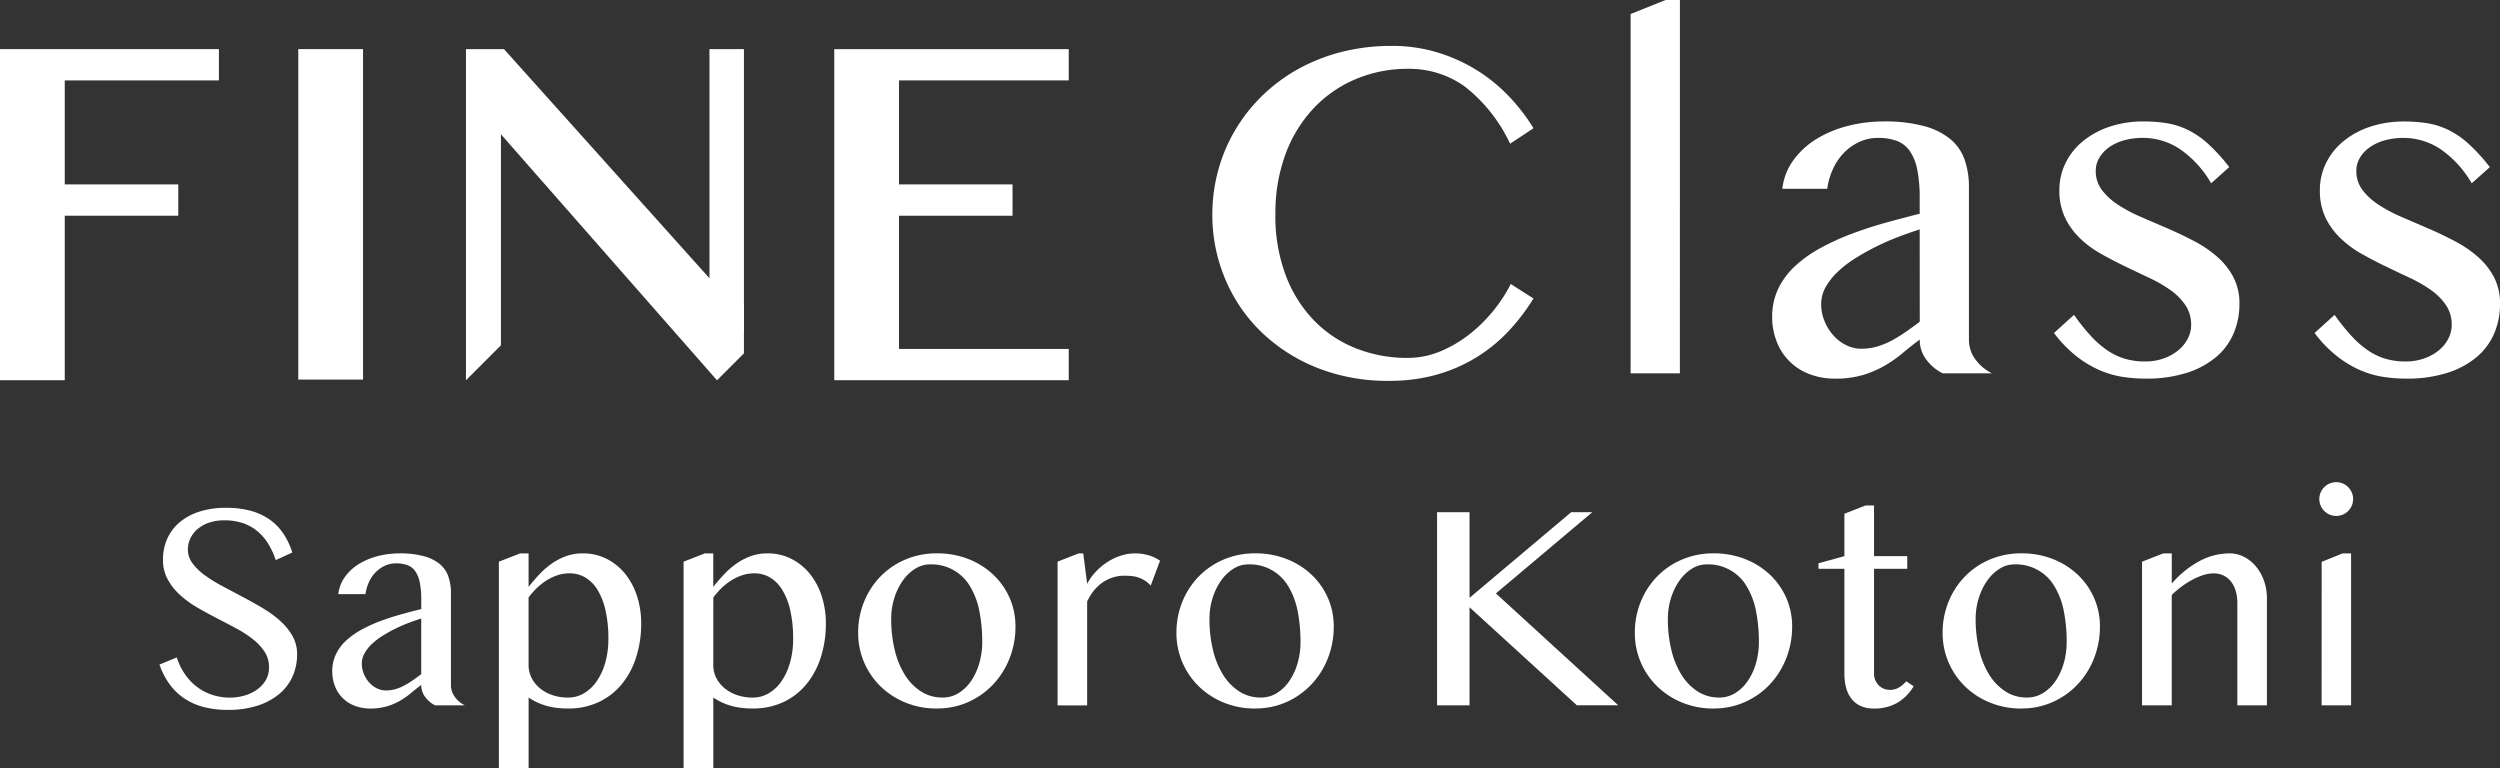
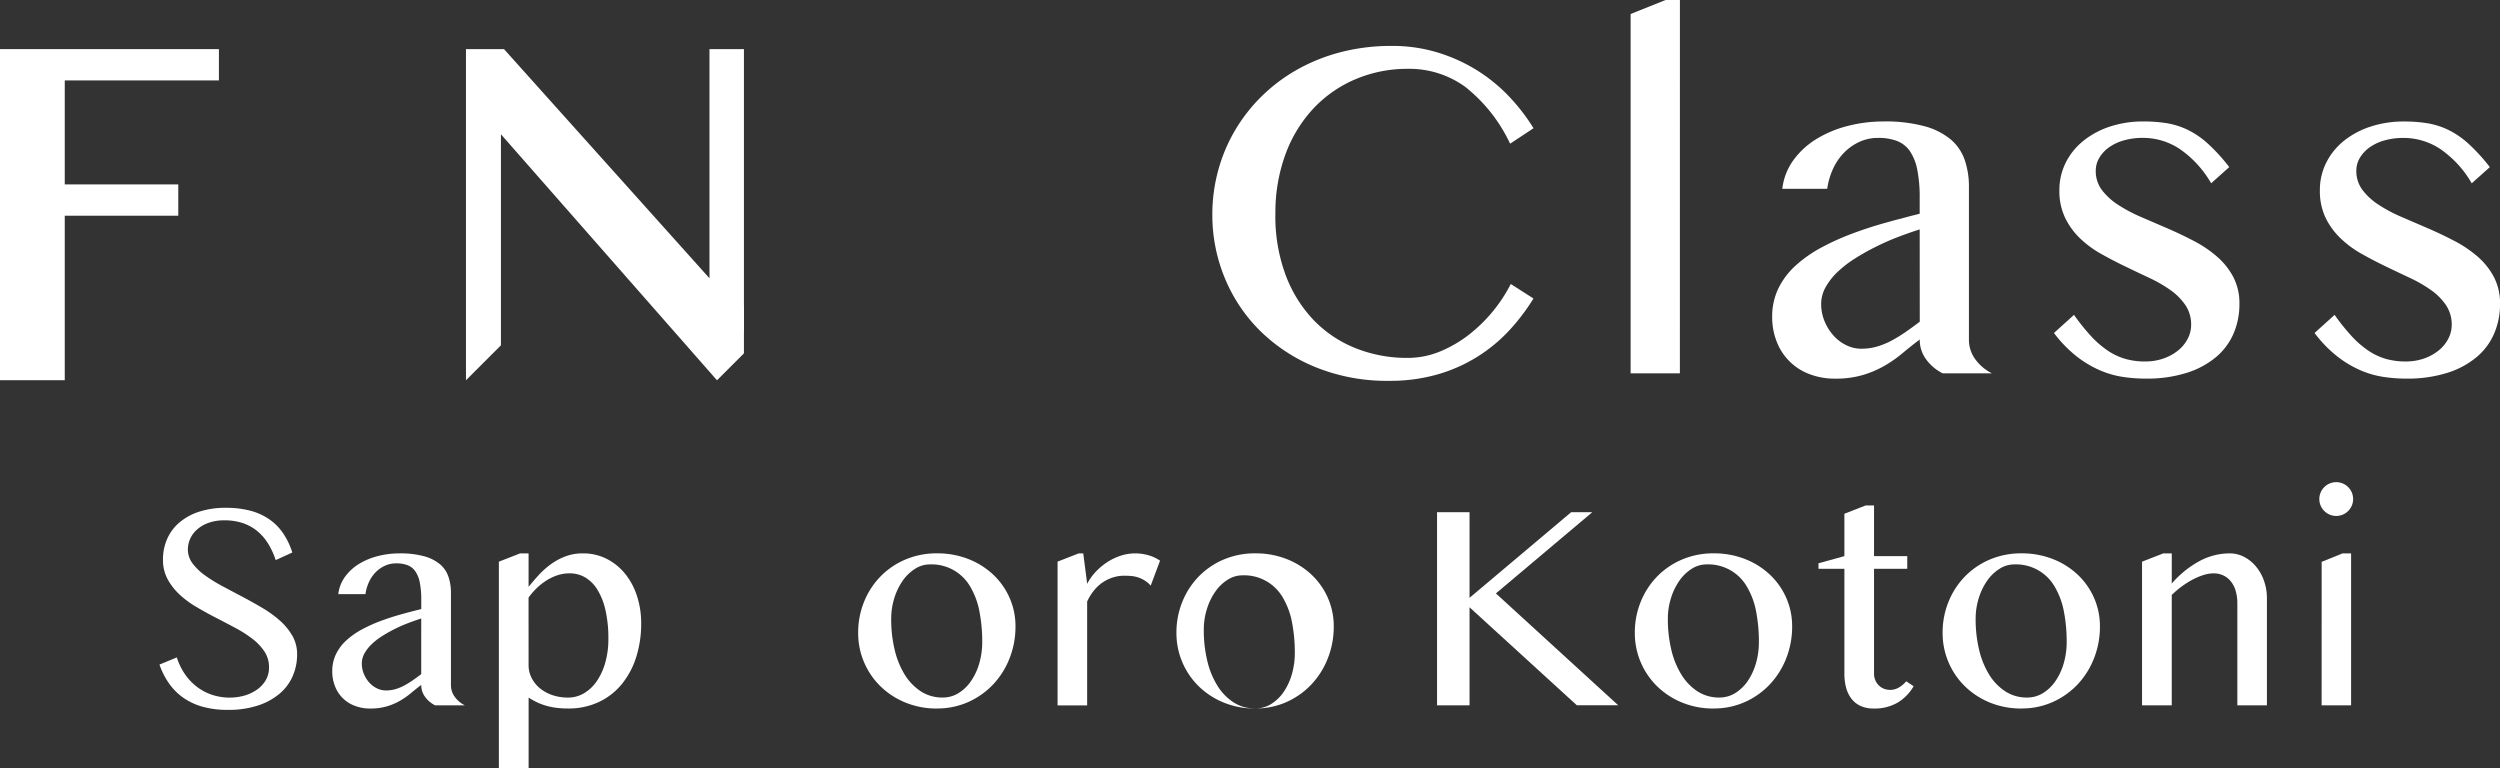
<svg xmlns="http://www.w3.org/2000/svg" id="グループ_372" data-name="グループ 372" width="280" height="86.026" viewBox="0 0 280 86.026">
  <rect x="0" y="0" width="280" height="86.026" fill="#333333" stroke="none" />
  <defs>
    <clipPath id="clip-path">
      <rect id="長方形_116" data-name="長方形 116" width="280" height="86.026" fill="#fff" />
    </clipPath>
  </defs>
  <g id="グループ_371" data-name="グループ 371" clip-path="url(#clip-path)">
    <path id="パス_1010" data-name="パス 1010" d="M39.842,122.93a5.809,5.809,0,0,0,1.582-.22,4.614,4.614,0,0,0,1.4-.652,3.431,3.431,0,0,0,1-1.061,2.8,2.8,0,0,0,.375-1.46,3.13,3.13,0,0,0-.514-1.77,6,6,0,0,0-1.346-1.42,13.392,13.392,0,0,0-1.9-1.215q-1.068-.571-2.178-1.142t-2.178-1.2a10.783,10.783,0,0,1-1.9-1.4,6.67,6.67,0,0,1-1.346-1.73,4.55,4.55,0,0,1-.514-2.194,5.667,5.667,0,0,1,.465-2.3,5.118,5.118,0,0,1,1.362-1.836,6.509,6.509,0,0,1,2.211-1.215,9.453,9.453,0,0,1,3.01-.44A10.527,10.527,0,0,1,42.11,102a6.773,6.773,0,0,1,2.121.962,6.067,6.067,0,0,1,1.549,1.566,8.225,8.225,0,0,1,1.028,2.154l-1.86.849a8.585,8.585,0,0,0-.832-1.819,5.742,5.742,0,0,0-1.208-1.411,5.1,5.1,0,0,0-1.623-.906,6.356,6.356,0,0,0-2.08-.318,5.14,5.14,0,0,0-1.794.286,3.924,3.924,0,0,0-1.28.75,3.052,3.052,0,0,0-.767,1.044,2.926,2.926,0,0,0-.253,1.183,2.569,2.569,0,0,0,.522,1.558,6.271,6.271,0,0,0,1.386,1.337,16.71,16.71,0,0,0,1.966,1.216q1.1.587,2.243,1.191t2.243,1.256a12.387,12.387,0,0,1,1.966,1.428,6.769,6.769,0,0,1,1.387,1.7,4.116,4.116,0,0,1,.522,2.064,6.047,6.047,0,0,1-.489,2.423,5.4,5.4,0,0,1-1.468,1.974,7.222,7.222,0,0,1-2.431,1.33,10.58,10.58,0,0,1-3.377.489,10.349,10.349,0,0,1-2.79-.343,7.112,7.112,0,0,1-2.161-.995,6.558,6.558,0,0,1-1.607-1.591,8.547,8.547,0,0,1-1.093-2.145l1.941-.8a7.1,7.1,0,0,0,.922,1.892,6.128,6.128,0,0,0,1.346,1.411,5.831,5.831,0,0,0,1.7.889,6.334,6.334,0,0,0,2,.31" transform="translate(-14.069 -44.8)" fill="#fff" />
    <path id="パス_1011" data-name="パス 1011" d="M78.038,127.817a3.093,3.093,0,0,1-1.1-.922,2.2,2.2,0,0,1-.449-1.362q-.587.441-1.15.914a8.634,8.634,0,0,1-1.223.856,6.871,6.871,0,0,1-1.468.628,6.444,6.444,0,0,1-1.868.245,4.71,4.71,0,0,1-1.77-.318,3.778,3.778,0,0,1-2.186-2.194,4.455,4.455,0,0,1-.3-1.648,4.355,4.355,0,0,1,.423-1.942,5.155,5.155,0,0,1,1.167-1.542,8.678,8.678,0,0,1,1.721-1.207,16.688,16.688,0,0,1,2.088-.946q1.109-.415,2.284-.742t2.284-.6v-1.044a9.69,9.69,0,0,0-.163-1.925,3.351,3.351,0,0,0-.506-1.264,1.893,1.893,0,0,0-.873-.685,3.525,3.525,0,0,0-1.265-.2,2.981,2.981,0,0,0-1.288.277,3.5,3.5,0,0,0-1.036.743,3.833,3.833,0,0,0-.734,1.093,4.788,4.788,0,0,0-.384,1.33H67.2a4.075,4.075,0,0,1,.742-1.925A5.394,5.394,0,0,1,69.489,112a7.622,7.622,0,0,1,2.113-.889,9.625,9.625,0,0,1,2.455-.31,10.1,10.1,0,0,1,2.741.318,4.7,4.7,0,0,1,1.778.889,3.167,3.167,0,0,1,.954,1.395,5.53,5.53,0,0,1,.286,1.819v10.31a2.2,2.2,0,0,0,.449,1.362,3.084,3.084,0,0,0,1.1.922Zm-1.55-9.723q-.717.228-1.485.522t-1.5.661a15.715,15.715,0,0,0-1.4.791,7.3,7.3,0,0,0-1.175.913,4.314,4.314,0,0,0-.8,1.028,2.317,2.317,0,0,0-.294,1.125,2.985,2.985,0,0,0,.229,1.166,3.328,3.328,0,0,0,.6.963,2.785,2.785,0,0,0,.864.653,2.3,2.3,0,0,0,1.011.237,3.783,3.783,0,0,0,1.061-.147,5.112,5.112,0,0,0,.979-.4,9.959,9.959,0,0,0,.946-.58q.473-.326.963-.7Z" transform="translate(-29.31 -48.822)" fill="#fff" />
    <path id="パス_1012" data-name="パス 1012" d="M102.266,110.8h.946v3.752q.506-.636,1.118-1.305a9.284,9.284,0,0,1,1.354-1.215,6.884,6.884,0,0,1,1.64-.889,5.433,5.433,0,0,1,1.958-.343,5.8,5.8,0,0,1,2.691.62,6.361,6.361,0,0,1,2.064,1.68,7.728,7.728,0,0,1,1.321,2.488,9.77,9.77,0,0,1,.465,3.042,12.288,12.288,0,0,1-.571,3.826,9.037,9.037,0,0,1-1.632,3.026,7.367,7.367,0,0,1-2.577,1.982,7.914,7.914,0,0,1-3.393.71,10.535,10.535,0,0,1-1.28-.073,7.825,7.825,0,0,1-1.126-.22,6.775,6.775,0,0,1-1.028-.375,7.928,7.928,0,0,1-1-.555v7.9H99.884V111.731Zm.946,12.513a3.14,3.14,0,0,0,.326,1.411,3.593,3.593,0,0,0,.914,1.158,4.363,4.363,0,0,0,1.4.783,5.4,5.4,0,0,0,1.794.285,3.465,3.465,0,0,0,1.754-.473,4.488,4.488,0,0,0,1.436-1.346,7,7,0,0,0,.962-2.08,9.569,9.569,0,0,0,.351-2.675,14.1,14.1,0,0,0-.327-3.222,7.479,7.479,0,0,0-.905-2.292,4.025,4.025,0,0,0-1.37-1.371,3.414,3.414,0,0,0-1.737-.456,4.322,4.322,0,0,0-1.379.22,5.594,5.594,0,0,0-1.248.6,6.676,6.676,0,0,0-1.085.865,8.227,8.227,0,0,0-.889,1.028Z" transform="translate(-44.011 -48.822)" fill="#fff" />
-     <path id="パス_1013" data-name="パス 1013" d="M139.246,110.8h.946v3.752q.506-.636,1.117-1.305a9.26,9.26,0,0,1,1.354-1.215,6.891,6.891,0,0,1,1.64-.889,5.433,5.433,0,0,1,1.958-.343,5.8,5.8,0,0,1,2.692.62,6.373,6.373,0,0,1,2.064,1.68,7.739,7.739,0,0,1,1.321,2.488,9.77,9.77,0,0,1,.464,3.042,12.288,12.288,0,0,1-.571,3.826,9.038,9.038,0,0,1-1.632,3.026,7.365,7.365,0,0,1-2.576,1.982,7.915,7.915,0,0,1-3.393.71,10.535,10.535,0,0,1-1.28-.073,7.8,7.8,0,0,1-1.126-.22,6.8,6.8,0,0,1-1.028-.375,7.965,7.965,0,0,1-1-.555v7.9h-3.328V111.731Zm.946,12.513a3.139,3.139,0,0,0,.326,1.411,3.6,3.6,0,0,0,.915,1.158,4.36,4.36,0,0,0,1.4.783,5.408,5.408,0,0,0,1.8.285,3.465,3.465,0,0,0,1.754-.473,4.494,4.494,0,0,0,1.436-1.346,7.013,7.013,0,0,0,.962-2.08,9.569,9.569,0,0,0,.351-2.675,14.126,14.126,0,0,0-.327-3.222,7.493,7.493,0,0,0-.905-2.292,4.022,4.022,0,0,0-1.371-1.371,3.413,3.413,0,0,0-1.737-.456,4.319,4.319,0,0,0-1.378.22,5.586,5.586,0,0,0-1.249.6,6.7,6.7,0,0,0-1.084.865,8.185,8.185,0,0,0-.889,1.028Z" transform="translate(-60.306 -48.822)" fill="#fff" />
    <path id="パス_1014" data-name="パス 1014" d="M180.658,128.176a9.165,9.165,0,0,1-3.54-.669,8.689,8.689,0,0,1-2.79-1.819,8.317,8.317,0,0,1-2.5-6,9.114,9.114,0,0,1,.661-3.467,8.744,8.744,0,0,1,1.835-2.83,8.554,8.554,0,0,1,2.79-1.9,8.883,8.883,0,0,1,3.54-.694,9.455,9.455,0,0,1,3.515.637,8.612,8.612,0,0,1,2.782,1.745,7.983,7.983,0,0,1,1.835,2.6,7.834,7.834,0,0,1,.661,3.206,9.616,9.616,0,0,1-.661,3.564,9.066,9.066,0,0,1-1.835,2.921,8.688,8.688,0,0,1-2.782,1.974,8.447,8.447,0,0,1-3.515.726m.636-1.224a3.337,3.337,0,0,0,1.794-.506,4.694,4.694,0,0,0,1.4-1.362,6.85,6.85,0,0,0,.913-1.982,8.531,8.531,0,0,0,.326-2.382,17.668,17.668,0,0,0-.31-3.393,8.533,8.533,0,0,0-1.012-2.757,4.993,4.993,0,0,0-4.568-2.528,3.04,3.04,0,0,0-1.614.481,4.771,4.771,0,0,0-1.379,1.313,6.98,6.98,0,0,0-.954,1.949,7.712,7.712,0,0,0-.359,2.373,14.658,14.658,0,0,0,.384,3.426,9.357,9.357,0,0,0,1.125,2.79,5.94,5.94,0,0,0,1.811,1.885,4.379,4.379,0,0,0,2.438.693" transform="translate(-75.713 -48.822)" fill="#fff" />
    <path id="パス_1015" data-name="パス 1015" d="M214.124,110.8h.506l.44,3.41a6.06,6.06,0,0,1,.979-1.37,7,7,0,0,1,1.3-1.077,6.328,6.328,0,0,1,1.5-.71,5.256,5.256,0,0,1,1.607-.253,5.409,5.409,0,0,1,1.444.2,4.426,4.426,0,0,1,1.33.62l-1.044,2.79a3.2,3.2,0,0,0-.685-.579,3.415,3.415,0,0,0-.734-.342,3.363,3.363,0,0,0-.767-.155q-.392-.033-.783-.033a4.184,4.184,0,0,0-1.216.18,4.4,4.4,0,0,0-1.134.53,4.529,4.529,0,0,0-1,.9,5.86,5.86,0,0,0-.8,1.281v11.632h-3.312v-16.1Z" transform="translate(-93.306 -48.822)" fill="#fff" />
-     <path id="パス_1016" data-name="パス 1016" d="M244.383,128.176a9.165,9.165,0,0,1-3.54-.669,8.689,8.689,0,0,1-2.79-1.819,8.317,8.317,0,0,1-2.5-6,9.114,9.114,0,0,1,.661-3.467,8.744,8.744,0,0,1,1.835-2.83,8.555,8.555,0,0,1,2.79-1.9,8.883,8.883,0,0,1,3.54-.694,9.455,9.455,0,0,1,3.515.637,8.613,8.613,0,0,1,2.782,1.745,7.991,7.991,0,0,1,1.835,2.6,7.834,7.834,0,0,1,.661,3.206,9.616,9.616,0,0,1-.661,3.564,9.075,9.075,0,0,1-1.835,2.921,8.688,8.688,0,0,1-2.782,1.974,8.447,8.447,0,0,1-3.515.726m.636-1.224a3.337,3.337,0,0,0,1.794-.506,4.693,4.693,0,0,0,1.4-1.362,6.849,6.849,0,0,0,.913-1.982,8.532,8.532,0,0,0,.326-2.382,17.667,17.667,0,0,0-.31-3.393,8.533,8.533,0,0,0-1.012-2.757,4.993,4.993,0,0,0-4.568-2.528,3.04,3.04,0,0,0-1.614.481,4.771,4.771,0,0,0-1.379,1.313,6.982,6.982,0,0,0-.954,1.949,7.711,7.711,0,0,0-.359,2.373,14.657,14.657,0,0,0,.384,3.426,9.355,9.355,0,0,0,1.125,2.79,5.94,5.94,0,0,0,1.811,1.885,4.379,4.379,0,0,0,2.438.693" transform="translate(-103.792 -48.822)" fill="#fff" />
+     <path id="パス_1016" data-name="パス 1016" d="M244.383,128.176a9.165,9.165,0,0,1-3.54-.669,8.689,8.689,0,0,1-2.79-1.819,8.317,8.317,0,0,1-2.5-6,9.114,9.114,0,0,1,.661-3.467,8.744,8.744,0,0,1,1.835-2.83,8.555,8.555,0,0,1,2.79-1.9,8.883,8.883,0,0,1,3.54-.694,9.455,9.455,0,0,1,3.515.637,8.613,8.613,0,0,1,2.782,1.745,7.991,7.991,0,0,1,1.835,2.6,7.834,7.834,0,0,1,.661,3.206,9.616,9.616,0,0,1-.661,3.564,9.075,9.075,0,0,1-1.835,2.921,8.688,8.688,0,0,1-2.782,1.974,8.447,8.447,0,0,1-3.515.726a3.337,3.337,0,0,0,1.794-.506,4.693,4.693,0,0,0,1.4-1.362,6.849,6.849,0,0,0,.913-1.982,8.532,8.532,0,0,0,.326-2.382,17.667,17.667,0,0,0-.31-3.393,8.533,8.533,0,0,0-1.012-2.757,4.993,4.993,0,0,0-4.568-2.528,3.04,3.04,0,0,0-1.614.481,4.771,4.771,0,0,0-1.379,1.313,6.982,6.982,0,0,0-.954,1.949,7.711,7.711,0,0,0-.359,2.373,14.657,14.657,0,0,0,.384,3.426,9.355,9.355,0,0,0,1.125,2.79,5.94,5.94,0,0,0,1.811,1.885,4.379,4.379,0,0,0,2.438.693" transform="translate(-103.792 -48.822)" fill="#fff" />
    <path id="パス_1017" data-name="パス 1017" d="M287.732,102.548h3.638v9.593l11.387-9.593h2.366l-10.8,9.1,13.7,12.529h-4.633L291.37,113.2V124.18h-3.638Z" transform="translate(-126.782 -45.185)" fill="#fff" />
    <path id="パス_1018" data-name="パス 1018" d="M336.164,128.176a9.165,9.165,0,0,1-3.54-.669,8.69,8.69,0,0,1-2.79-1.819,8.317,8.317,0,0,1-2.5-6,9.114,9.114,0,0,1,.661-3.467,8.745,8.745,0,0,1,1.835-2.83,8.555,8.555,0,0,1,2.79-1.9,8.884,8.884,0,0,1,3.54-.694,9.456,9.456,0,0,1,3.515.637,8.613,8.613,0,0,1,2.782,1.745,7.983,7.983,0,0,1,1.835,2.6,7.834,7.834,0,0,1,.661,3.206,9.616,9.616,0,0,1-.661,3.564,9.066,9.066,0,0,1-1.835,2.921,8.688,8.688,0,0,1-2.782,1.974,8.448,8.448,0,0,1-3.515.726m.636-1.224a3.337,3.337,0,0,0,1.794-.506,4.694,4.694,0,0,0,1.4-1.362,6.848,6.848,0,0,0,.913-1.982,8.531,8.531,0,0,0,.326-2.382,17.664,17.664,0,0,0-.31-3.393,8.533,8.533,0,0,0-1.012-2.757,4.993,4.993,0,0,0-4.568-2.528,3.04,3.04,0,0,0-1.614.481,4.771,4.771,0,0,0-1.379,1.313,6.981,6.981,0,0,0-.954,1.949,7.711,7.711,0,0,0-.359,2.373,14.657,14.657,0,0,0,.384,3.426,9.355,9.355,0,0,0,1.125,2.79,5.94,5.94,0,0,0,1.811,1.885,4.379,4.379,0,0,0,2.438.693" transform="translate(-144.233 -48.822)" fill="#fff" />
    <path id="パス_1019" data-name="パス 1019" d="M369.383,101.206h.946v5.677h3.72v1.42h-3.72v11.762a1.778,1.778,0,0,0,.138.7,1.85,1.85,0,0,0,.375.571,1.7,1.7,0,0,0,.563.384,1.82,1.82,0,0,0,.718.139,1.908,1.908,0,0,0,1.011-.277,3.226,3.226,0,0,0,.8-.685l.832.554a5.206,5.206,0,0,1-1.778,1.827,5.1,5.1,0,0,1-2.708.669,3.45,3.45,0,0,1-1.452-.285,2.687,2.687,0,0,1-1.019-.8,3.45,3.45,0,0,1-.6-1.223,5.944,5.944,0,0,1-.2-1.575V108.3h-2.9v-.62l2.9-.8v-4.747Z" transform="translate(-160.437 -44.594)" fill="#fff" />
    <path id="パス_1020" data-name="パス 1020" d="M397.789,128.176a9.165,9.165,0,0,1-3.54-.669,8.689,8.689,0,0,1-2.79-1.819,8.317,8.317,0,0,1-2.5-6,9.113,9.113,0,0,1,.661-3.467,8.744,8.744,0,0,1,1.835-2.83,8.555,8.555,0,0,1,2.79-1.9,8.883,8.883,0,0,1,3.54-.694,9.456,9.456,0,0,1,3.515.637,8.612,8.612,0,0,1,2.782,1.745,7.982,7.982,0,0,1,1.835,2.6,7.835,7.835,0,0,1,.661,3.206,9.617,9.617,0,0,1-.661,3.564,9.065,9.065,0,0,1-1.835,2.921,8.687,8.687,0,0,1-2.782,1.974,8.448,8.448,0,0,1-3.515.726m.636-1.224a3.337,3.337,0,0,0,1.794-.506,4.694,4.694,0,0,0,1.4-1.362,6.848,6.848,0,0,0,.913-1.982,8.53,8.53,0,0,0,.326-2.382,17.664,17.664,0,0,0-.31-3.393,8.533,8.533,0,0,0-1.012-2.757,4.993,4.993,0,0,0-4.568-2.528,3.04,3.04,0,0,0-1.614.481,4.771,4.771,0,0,0-1.379,1.313,6.98,6.98,0,0,0-.954,1.949,7.711,7.711,0,0,0-.359,2.373,14.657,14.657,0,0,0,.384,3.426,9.356,9.356,0,0,0,1.125,2.79,5.94,5.94,0,0,0,1.811,1.885,4.379,4.379,0,0,0,2.438.693" transform="translate(-171.386 -48.822)" fill="#fff" />
    <path id="パス_1021" data-name="パス 1021" d="M431.271,110.8h.946v3.377a11.133,11.133,0,0,1,3.149-2.537,7.162,7.162,0,0,1,3.312-.84,3.522,3.522,0,0,1,1.64.392,4.286,4.286,0,0,1,1.33,1.077,5.175,5.175,0,0,1,.9,1.607,5.844,5.844,0,0,1,.326,1.966v11.975h-3.312v-11.4a4.926,4.926,0,0,0-.2-1.461,2.99,2.99,0,0,0-.555-1.052,2.408,2.408,0,0,0-.84-.645,2.542,2.542,0,0,0-1.068-.22,3.818,3.818,0,0,0-1.11.179,7.184,7.184,0,0,0-1.2.5,9.48,9.48,0,0,0-1.216.759,10.878,10.878,0,0,0-1.158.979v12.366h-3.328V111.731Z" transform="translate(-188.979 -48.822)" fill="#fff" />
    <path id="パス_1022" data-name="パス 1022" d="M464.383,98.432a1.841,1.841,0,0,1,.147-.734,1.916,1.916,0,0,1,1.011-1.011,1.905,1.905,0,0,1,1.468,0,1.911,1.911,0,0,1,1.011,1.011,1.906,1.906,0,0,1,0,1.468,1.911,1.911,0,0,1-1.011,1.011,1.912,1.912,0,0,1-1.468,0,1.916,1.916,0,0,1-1.011-1.011,1.846,1.846,0,0,1-.147-.734m.261,7.031,2.333-.946h.963v17.016h-3.3Z" transform="translate(-204.618 -42.538)" fill="#fff" />
    <path id="パス_1023" data-name="パス 1023" d="M249.8,28.063a18.893,18.893,0,0,0,1.136,6.748,14.764,14.764,0,0,0,3.124,5.057,13.4,13.4,0,0,0,4.692,3.164,15.49,15.49,0,0,0,5.868,1.1,9.431,9.431,0,0,0,3.651-.73,13.939,13.939,0,0,0,3.259-1.907,17.078,17.078,0,0,0,4.638-5.639l2.542,1.623a23.039,23.039,0,0,1-2.623,3.475,17.483,17.483,0,0,1-7.991,4.99,19.251,19.251,0,0,1-5.585.757,21.223,21.223,0,0,1-8.1-1.487,19.157,19.157,0,0,1-6.233-4.03,17.87,17.87,0,0,1-4.016-5.936,18.425,18.425,0,0,1-1.42-7.18,18.683,18.683,0,0,1,.649-4.909,18.29,18.29,0,0,1,1.88-4.489,18.56,18.56,0,0,1,3-3.841,18.894,18.894,0,0,1,4-3,20.3,20.3,0,0,1,4.881-1.947,22.377,22.377,0,0,1,5.652-.69,17.344,17.344,0,0,1,5.287.771A18.665,18.665,0,0,1,272.508,12a18.375,18.375,0,0,1,3.543,2.934,21.678,21.678,0,0,1,2.664,3.475l-2.623,1.731a17.671,17.671,0,0,0-5.03-6.368,10.654,10.654,0,0,0-6.409-2.015,14.868,14.868,0,0,0-5.814,1.136,13.894,13.894,0,0,0-4.719,3.245,15.1,15.1,0,0,0-3.164,5.125,18.968,18.968,0,0,0-1.15,6.8" transform="translate(-106.96 -4.048)" fill="#fff" />
    <path id="パス_1024" data-name="パス 1024" d="M332.007,41.81H326.49V1.569L330.411,0h1.6Z" transform="translate(-143.86 0)" fill="#fff" />
    <path id="パス_1025" data-name="パス 1025" d="M373.921,52.526A5.125,5.125,0,0,1,372.1,51a3.649,3.649,0,0,1-.743-2.258q-.974.73-1.907,1.514a14.237,14.237,0,0,1-2.028,1.42,11.458,11.458,0,0,1-2.434,1.041,10.709,10.709,0,0,1-3.1.406,7.809,7.809,0,0,1-2.934-.527,6.269,6.269,0,0,1-3.624-3.638,7.4,7.4,0,0,1-.5-2.731,7.211,7.211,0,0,1,.7-3.219,8.509,8.509,0,0,1,1.934-2.555,14.4,14.4,0,0,1,2.853-2,27.67,27.67,0,0,1,3.462-1.568q1.838-.69,3.786-1.231t3.786-1V32.919a16.014,16.014,0,0,0-.27-3.191,5.561,5.561,0,0,0-.839-2.1A3.127,3.127,0,0,0,368.8,26.5a5.836,5.836,0,0,0-2.1-.338,4.938,4.938,0,0,0-2.137.46,5.816,5.816,0,0,0-1.717,1.23,6.4,6.4,0,0,0-1.217,1.812,7.975,7.975,0,0,0-.635,2.2h-5.03a6.749,6.749,0,0,1,1.231-3.191,8.942,8.942,0,0,1,2.556-2.367,12.658,12.658,0,0,1,3.5-1.473,16,16,0,0,1,4.07-.514,16.714,16.714,0,0,1,4.543.527,7.787,7.787,0,0,1,2.947,1.474,5.256,5.256,0,0,1,1.583,2.312,9.177,9.177,0,0,1,.473,3.016V48.74A3.653,3.653,0,0,0,377.612,51a5.135,5.135,0,0,0,1.826,1.528Zm-2.569-16.118q-1.191.379-2.461.865t-2.489,1.1a26.287,26.287,0,0,0-2.326,1.312,12.122,12.122,0,0,0-1.947,1.514,7.158,7.158,0,0,0-1.325,1.7,3.841,3.841,0,0,0-.487,1.866A4.968,4.968,0,0,0,360.7,46.7a5.548,5.548,0,0,0,1,1.6,4.625,4.625,0,0,0,1.434,1.082,3.8,3.8,0,0,0,1.676.392,6.272,6.272,0,0,0,1.758-.243,8.4,8.4,0,0,0,1.623-.662,16.381,16.381,0,0,0,1.569-.96q.784-.54,1.6-1.163Z" transform="translate(-156.346 -10.716)" fill="#fff" />
    <path id="パス_1026" data-name="パス 1026" d="M421.479,51.2a6.069,6.069,0,0,0,2.055-.338,5.41,5.41,0,0,0,1.636-.906,4.107,4.107,0,0,0,1.068-1.311,3.334,3.334,0,0,0,.379-1.528,3.884,3.884,0,0,0-.636-2.218,6.635,6.635,0,0,0-1.676-1.69,15.166,15.166,0,0,0-2.367-1.366q-1.325-.622-2.7-1.284t-2.7-1.406a11.518,11.518,0,0,1-2.366-1.745,8.036,8.036,0,0,1-1.676-2.312,6.959,6.959,0,0,1-.636-3.069,6.816,6.816,0,0,1,.7-3.07,7.33,7.33,0,0,1,1.961-2.447A9.4,9.4,0,0,1,417.5,24.9a11.836,11.836,0,0,1,3.786-.581,16.423,16.423,0,0,1,2.569.189,8.706,8.706,0,0,1,2.339.73,9.614,9.614,0,0,1,2.285,1.555,20.46,20.46,0,0,1,2.407,2.637l-2.028,1.812a11.754,11.754,0,0,0-3.5-3.827,7.431,7.431,0,0,0-4.124-1.257,7.7,7.7,0,0,0-2.163.284,5.36,5.36,0,0,0-1.663.784,3.818,3.818,0,0,0-1.082,1.176,2.809,2.809,0,0,0-.392,1.433A3.507,3.507,0,0,0,416.624,32a7.127,7.127,0,0,0,1.826,1.663,16.822,16.822,0,0,0,2.583,1.366L423.98,36.3q1.5.649,2.947,1.406a13.354,13.354,0,0,1,2.583,1.745,7.944,7.944,0,0,1,1.826,2.285,6.371,6.371,0,0,1,.689,3.029,8.311,8.311,0,0,1-.649,3.286,7.113,7.113,0,0,1-1.961,2.65,9.6,9.6,0,0,1-3.286,1.771,14.928,14.928,0,0,1-4.651.649,17.2,17.2,0,0,1-2.5-.19,10.453,10.453,0,0,1-2.583-.743,11.973,11.973,0,0,1-2.6-1.555,14.141,14.141,0,0,1-2.542-2.623l2.244-2.028a23.523,23.523,0,0,0,1.92,2.394A10.538,10.538,0,0,0,417.3,50a7,7,0,0,0,1.975.92,8.157,8.157,0,0,0,2.2.284" transform="translate(-181.209 -10.716)" fill="#fff" />
    <path id="パス_1027" data-name="パス 1027" d="M473.652,51.2a6.069,6.069,0,0,0,2.055-.338,5.41,5.41,0,0,0,1.636-.906,4.106,4.106,0,0,0,1.068-1.311,3.333,3.333,0,0,0,.379-1.528,3.884,3.884,0,0,0-.636-2.218,6.635,6.635,0,0,0-1.676-1.69,15.164,15.164,0,0,0-2.367-1.366q-1.325-.622-2.7-1.284t-2.7-1.406a11.519,11.519,0,0,1-2.366-1.745A8.036,8.036,0,0,1,464.66,35.1a6.96,6.96,0,0,1-.636-3.069,6.817,6.817,0,0,1,.7-3.07,7.332,7.332,0,0,1,1.961-2.447,9.4,9.4,0,0,1,2.988-1.609,11.835,11.835,0,0,1,3.786-.581,16.423,16.423,0,0,1,2.569.189,8.707,8.707,0,0,1,2.339.73,9.614,9.614,0,0,1,2.285,1.555,20.462,20.462,0,0,1,2.407,2.637l-2.028,1.812a11.754,11.754,0,0,0-3.5-3.827,7.431,7.431,0,0,0-4.124-1.257,7.7,7.7,0,0,0-2.163.284,5.36,5.36,0,0,0-1.663.784A3.82,3.82,0,0,0,468.5,28.4a2.81,2.81,0,0,0-.392,1.433A3.507,3.507,0,0,0,468.8,32a7.129,7.129,0,0,0,1.826,1.663,16.822,16.822,0,0,0,2.583,1.366l2.948,1.271q1.5.649,2.947,1.406a13.356,13.356,0,0,1,2.583,1.745,7.945,7.945,0,0,1,1.826,2.285,6.37,6.37,0,0,1,.689,3.029,8.311,8.311,0,0,1-.649,3.286,7.113,7.113,0,0,1-1.961,2.65,9.6,9.6,0,0,1-3.286,1.771,14.928,14.928,0,0,1-4.651.649,17.206,17.206,0,0,1-2.5-.19,10.452,10.452,0,0,1-2.583-.743,11.971,11.971,0,0,1-2.6-1.555,14.14,14.14,0,0,1-2.542-2.623l2.244-2.028a23.527,23.527,0,0,0,1.92,2.394A10.539,10.539,0,0,0,469.473,50a7,7,0,0,0,1.975.92,8.157,8.157,0,0,0,2.2.284" transform="translate(-204.198 -10.716)" fill="#fff" />
-     <path id="パス_1028" data-name="パス 1028" d="M193.3,13.341V9.836H167.039V46.917H193.3V43.412H174.291V28.494h12.715V24.988H174.291V13.341Z" transform="translate(-73.601 -4.334)" fill="#fff" />
    <path id="パス_1029" data-name="パス 1029" d="M24.518,13.341V9.836H0V46.917H7.252V28.494H19.967V24.988H7.252V13.341Z" transform="translate(0 -4.334)" fill="#fff" />
-     <rect id="長方形_115" data-name="長方形 115" width="7.251" height="37.011" transform="translate(33.408 5.501)" fill="#fff" />
    <path id="パス_1030" data-name="パス 1030" d="M97.216,43.008V19.372l24.2,27.554,3.017-3.017V9.836h-3.86V35.5L97.56,9.836H93.3V46.926Z" transform="translate(-41.112 -4.334)" fill="#fff" />
    <path id="パス_1031" data-name="パス 1031" d="M143.561,64.05l3.017-3.017V64.05Z" transform="translate(-63.256 -26.893)" fill="#fff" />
  </g>
</svg>